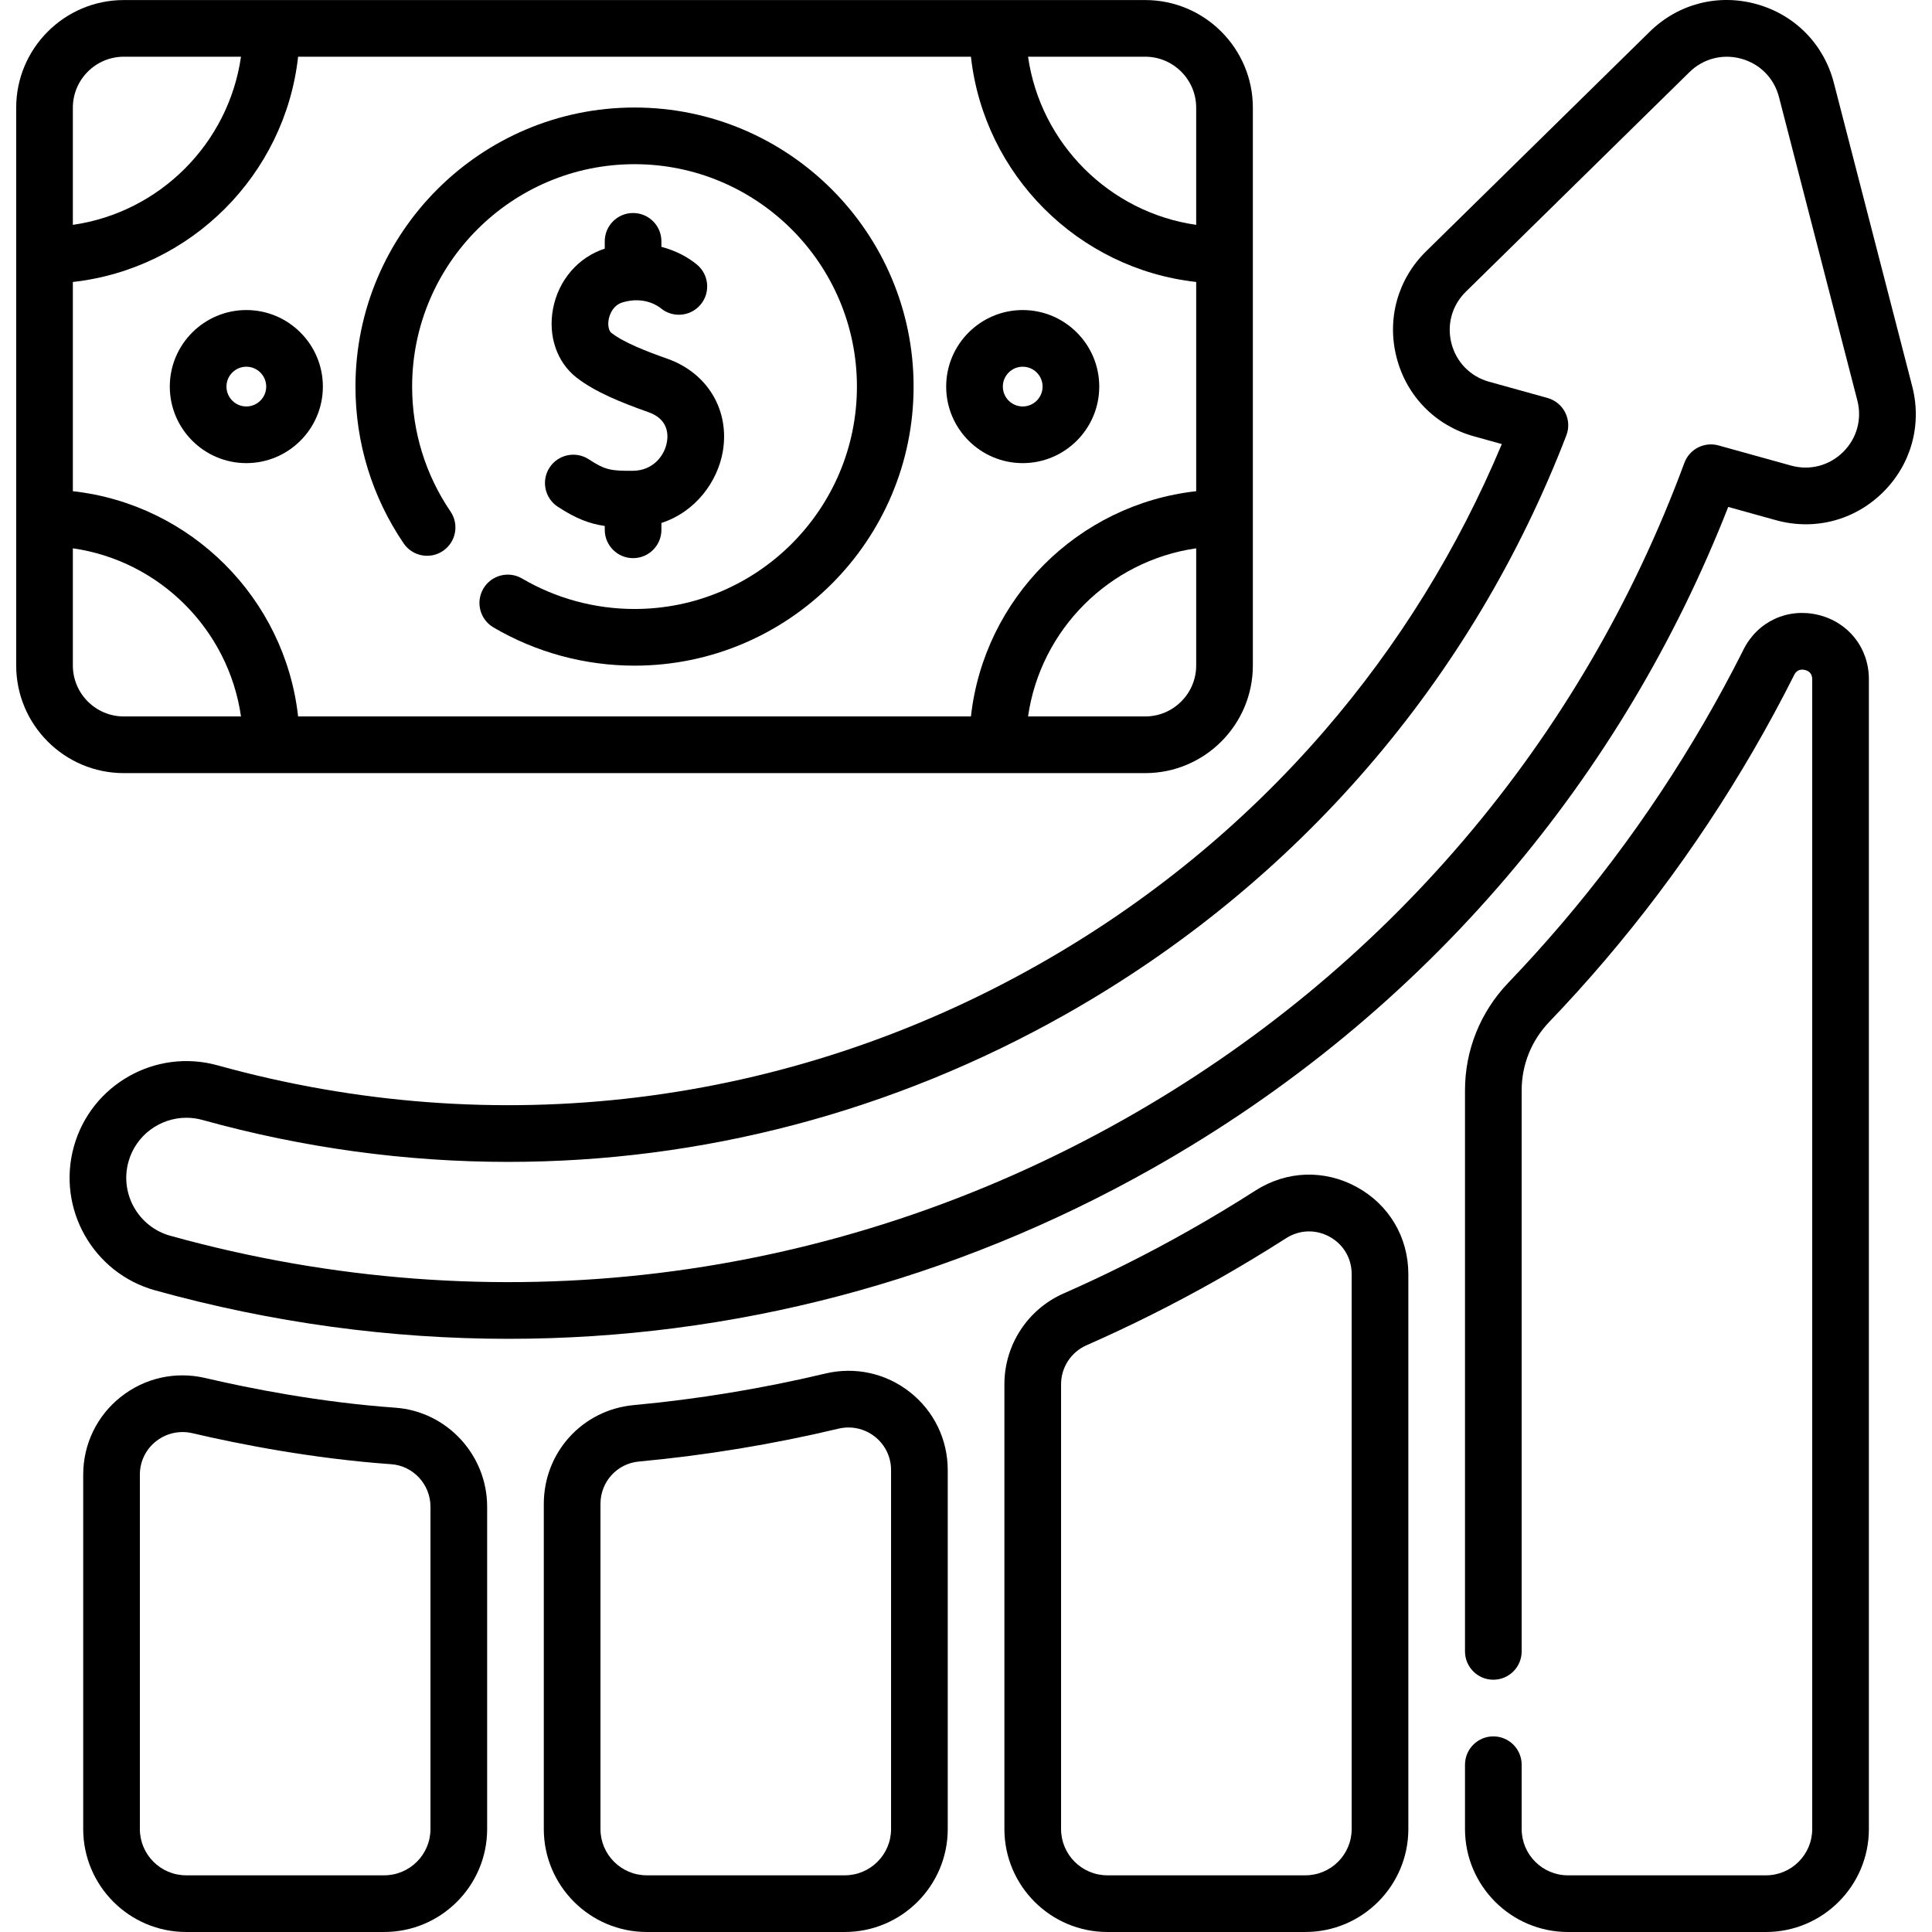
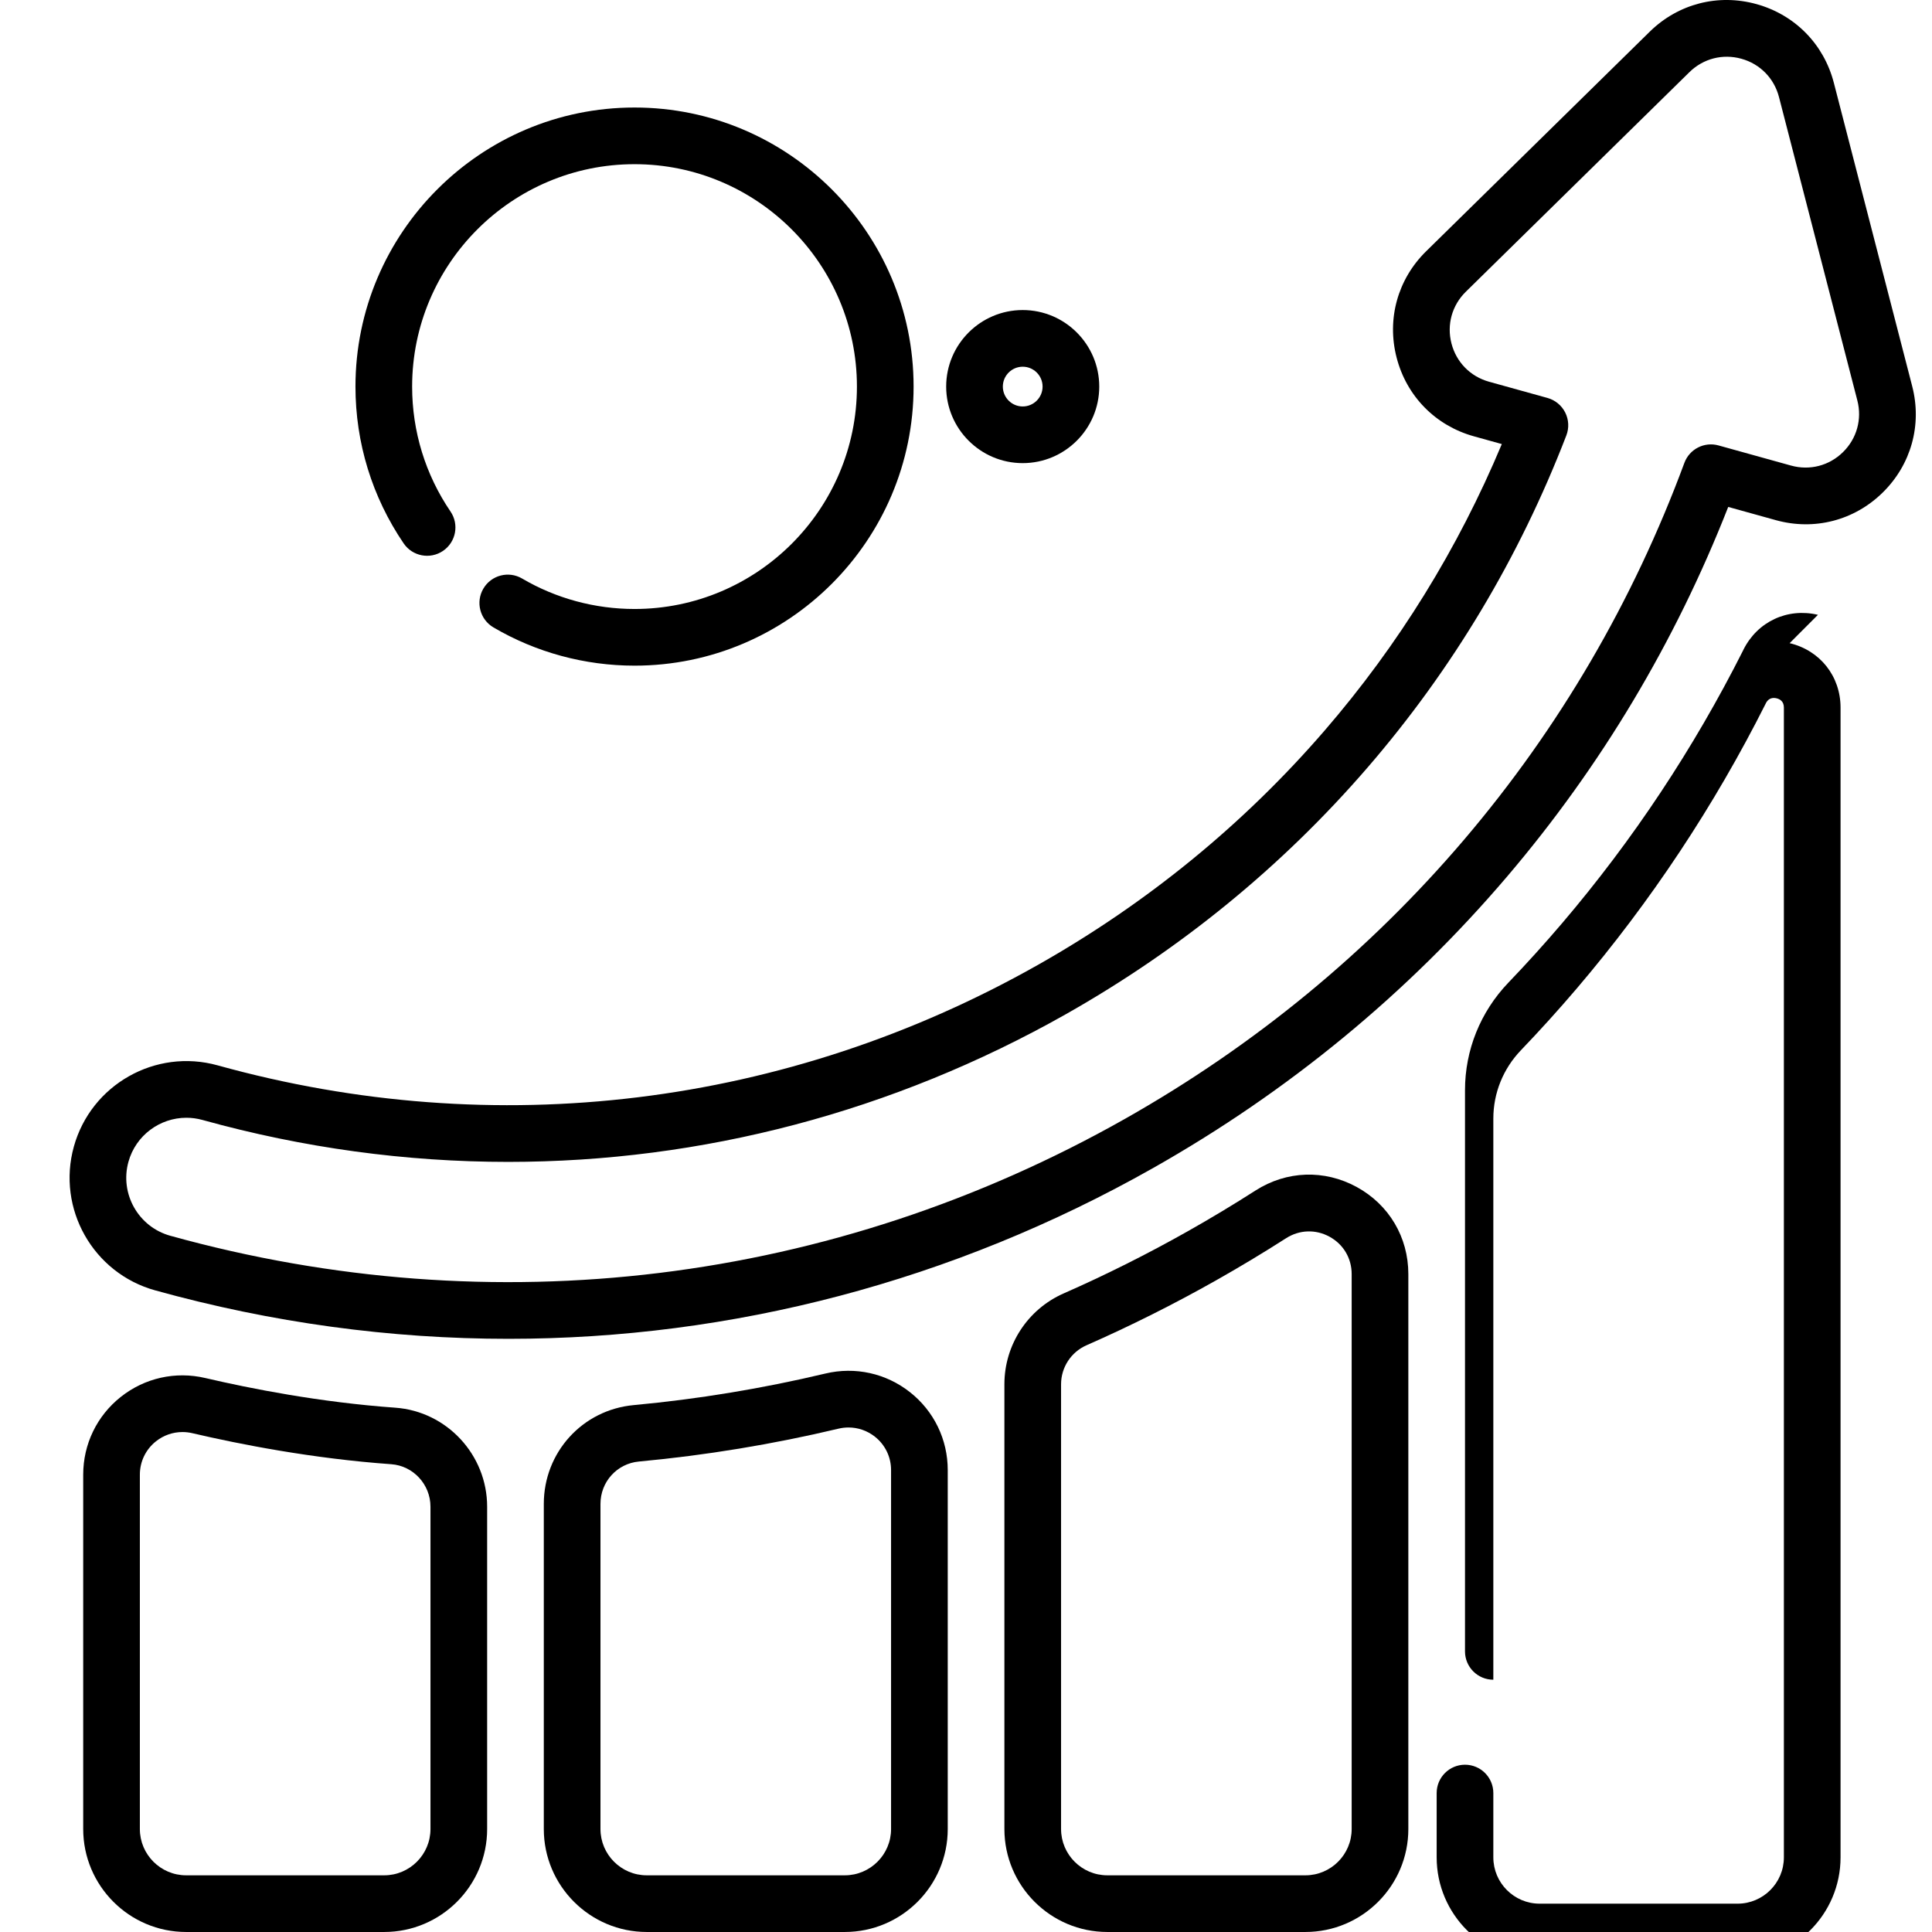
<svg xmlns="http://www.w3.org/2000/svg" id="Capa_1" height="512" viewBox="0 0 511.41 511.41" width="512">
  <g>
    <path d="m506.171 102.246-20.742-80.315c-2.641-10.224-10.291-18.014-20.465-20.839s-20.744-.094-28.277 7.303l-59.184 58.12c-7.533 7.398-10.455 17.918-7.815 28.141 2.641 10.224 10.29 18.014 20.464 20.839l7.385 2.051c-11.603 27.724-27.362 53.207-46.916 75.845-21.423 24.802-46.954 45.669-75.884 62.024-66.461 37.572-143.574 47.015-217.138 26.587-16.427-4.559-33.49 5.09-38.051 21.511-4.56 16.421 5.09 33.49 21.511 38.05 30.909 8.583 62.322 12.831 93.55 12.83 59.167-.002 117.639-15.255 170.549-45.167 35.864-20.275 67.418-46.25 93.785-77.206 24.803-29.119 44.472-62.004 58.526-97.832l12.608 3.501c10.175 2.825 20.744.095 28.278-7.303 7.535-7.396 10.456-17.917 7.816-28.14zm-18.325 17.439c-3.664 3.598-8.802 4.927-13.755 3.552l-19.19-5.329c-3.765-1.045-7.688.968-9.041 4.625-13.569 36.682-33.196 70.247-58.336 99.762-25.224 29.612-55.419 54.467-89.749 73.875-77.346 43.727-167.089 54.716-252.702 30.942-8.451-2.347-13.418-11.132-11.071-19.583 1.953-7.034 8.364-11.653 15.333-11.653 1.404 0 2.833.188 4.251.582 26.746 7.427 53.93 11.103 80.952 11.102 51.199-.001 101.797-13.201 147.582-39.084 30.434-17.205 57.3-39.167 79.853-65.276 22.479-26.025 40.192-55.612 52.646-87.938.761-1.974.652-4.177-.298-6.067-.951-1.89-2.655-3.29-4.693-3.856l-15.462-4.293c-4.948-1.374-8.67-5.164-9.954-10.136-1.284-4.973.138-10.09 3.802-13.688l59.184-58.12c3.664-3.598 8.804-4.926 13.755-3.552 4.948 1.374 8.67 5.164 9.954 10.136l20.742 80.315c1.283 4.968-.138 10.085-3.803 13.684z" />
    <path d="m104.638 372.624c-19.861-1.419-38.319-5.056-50.307-7.857-7.886-1.843-16.035-.017-22.368 5.007-6.316 5.01-9.938 12.509-9.938 20.573v93.806c0 15.028 12.226 27.254 27.254 27.254h52.416c15.028 0 27.254-12.226 27.254-27.254v-85.324c-.001-13.721-10.679-25.231-24.311-26.205zm9.31 111.528c0 6.757-5.497 12.254-12.254 12.254h-52.416c-6.757 0-12.254-5.497-12.254-12.254v-93.806c0-3.458 1.553-6.673 4.261-8.821 2.028-1.609 4.492-2.455 7.021-2.455.868 0 1.744.1 2.611.303 12.516 2.925 31.81 6.724 52.651 8.213 5.82.416 10.38 5.354 10.38 11.243z" />
    <path d="m240.891 368.528c-6.356-5.021-14.526-6.824-22.415-4.944-16.669 3.969-33.737 6.78-50.73 8.354-13.566 1.257-23.798 12.501-23.798 26.155v86.059c0 15.028 12.226 27.254 27.254 27.254h52.416c15.028 0 27.254-12.226 27.254-27.254v-95.019c-.001-8.085-3.638-15.595-9.981-20.605zm-5.02 115.624c0 6.757-5.497 12.254-12.254 12.254h-52.416c-6.757 0-12.254-5.497-12.254-12.254v-86.059c0-5.858 4.377-10.682 10.183-11.219 17.694-1.64 35.466-4.566 52.82-8.699.882-.21 1.771-.313 2.654-.313 2.514 0 4.966.839 6.988 2.437 2.719 2.147 4.278 5.368 4.278 8.835v95.018z" />
    <path d="m359.134 314.208c-8.559-4.682-18.575-4.335-26.796.928-5.783 3.704-11.768 7.305-17.788 10.705-10.689 6.043-21.789 11.605-32.99 16.532-9.531 4.192-15.689 13.63-15.689 24.043v117.736c0 15.028 12.226 27.254 27.254 27.254h52.416c15.028 0 27.254-12.226 27.254-27.254v-146.895c-.001-9.753-5.107-18.37-13.661-23.049zm-1.34 169.944c0 6.757-5.497 12.254-12.254 12.254h-52.416c-6.757 0-12.254-5.497-12.254-12.254v-117.736c0-4.467 2.642-8.515 6.729-10.313 11.658-5.128 23.209-10.916 34.329-17.203 6.259-3.534 12.483-7.28 18.5-11.133 3.535-2.265 7.839-2.408 11.507-.4 3.669 2.007 5.859 5.705 5.859 9.89z" />
-     <path d="m481.22 162.747c-8.075-1.911-15.991 1.787-19.711 9.201-.049.098-.097.201-.144.308-13.042 25.885-29.152 50.158-47.889 72.149-4.62 5.418-9.402 10.708-14.223 15.73-7.391 7.724-11.461 17.829-11.461 28.456v148.54c0 4.142 3.357 7.5 7.5 7.5s7.5-3.358 7.5-7.5v-148.541c0-6.744 2.592-13.167 7.291-18.077 5.016-5.226 9.997-10.736 14.809-16.379 19.576-22.977 36.399-48.344 50.001-75.395.037-.073.074-.15.109-.229.749-1.322 1.907-1.369 2.761-1.167.885.209 1.939.806 1.939 2.457v304.35c0 6.76-5.495 12.26-12.25 12.26h-52.41c-6.755 0-12.25-5.5-12.25-12.26v-17.02c0-4.142-3.357-7.5-7.5-7.5s-7.5 3.358-7.5 7.5v17.02c0 15.031 12.225 27.26 27.25 27.26h52.41c15.025 0 27.25-12.229 27.25-27.26v-304.35c.001-8.291-5.418-15.144-13.482-17.053z" />
+     <path d="m481.22 162.747c-8.075-1.911-15.991 1.787-19.711 9.201-.049.098-.097.201-.144.308-13.042 25.885-29.152 50.158-47.889 72.149-4.62 5.418-9.402 10.708-14.223 15.73-7.391 7.724-11.461 17.829-11.461 28.456v148.54c0 4.142 3.357 7.5 7.5 7.5v-148.541c0-6.744 2.592-13.167 7.291-18.077 5.016-5.226 9.997-10.736 14.809-16.379 19.576-22.977 36.399-48.344 50.001-75.395.037-.073.074-.15.109-.229.749-1.322 1.907-1.369 2.761-1.167.885.209 1.939.806 1.939 2.457v304.35c0 6.76-5.495 12.26-12.25 12.26h-52.41c-6.755 0-12.25-5.5-12.25-12.26v-17.02c0-4.142-3.357-7.5-7.5-7.5s-7.5 3.358-7.5 7.5v17.02c0 15.031 12.225 27.26 27.25 27.26h52.41c15.025 0 27.25-12.229 27.25-27.26v-304.35c.001-8.291-5.418-15.144-13.482-17.053z" />
    <path d="m117.271 145.822c3.425-2.329 4.313-6.994 1.983-10.419-6.647-9.775-10.161-21.211-10.161-33.072 0-32.461 26.409-58.87 58.87-58.87s58.87 26.409 58.87 58.87-26.409 58.87-58.87 58.87c-10.49 0-20.778-2.786-29.751-8.057-3.571-2.099-8.168-.903-10.266 2.668s-.903 8.167 2.668 10.266c11.274 6.623 24.189 10.124 37.349 10.124 40.732 0 73.87-33.138 73.87-73.87s-33.138-73.87-73.87-73.87-73.87 33.138-73.87 73.87c0 14.882 4.412 29.235 12.759 41.508 2.33 3.423 6.995 4.311 10.419 1.982z" />
-     <path d="m167.532 124.62c-5.821.041-7.336-.201-11.67-3.036-3.469-2.269-8.114-1.296-10.383 2.17-2.268 3.466-1.296 8.114 2.17 10.382 4.727 3.092 8.308 4.495 12.432 5.09v1.016c0 4.142 3.357 7.5 7.5 7.5s7.5-3.358 7.5-7.5v-1.811c9.101-2.962 14.921-11.026 16.26-18.987 1.831-10.893-4.07-20.732-14.686-24.484-5.48-1.937-11.53-4.268-14.841-6.865-.589-.461-1.013-1.836-.687-3.571.158-.839.891-3.642 3.679-4.482 5.884-1.771 9.684 1.195 10.097 1.539 3.186 2.648 7.914 2.214 10.562-.972 2.647-3.185 2.212-7.914-.973-10.562-2.344-1.949-5.582-3.707-9.412-4.704v-1.459c0-4.142-3.357-7.5-7.5-7.5s-7.5 3.358-7.5 7.5v1.932c-7.033 2.284-12.265 8.345-13.693 15.931-1.349 7.154 1.016 14.109 6.169 18.151 5.005 3.926 12.138 6.744 19.1 9.205 5.103 1.803 5.255 5.695 4.892 7.855-.616 3.665-3.7 7.627-9.016 7.662z" />
    <path d="m270.717 122.591c11.171 0 20.26-9.088 20.26-20.26s-9.089-20.26-20.26-20.26-20.26 9.089-20.26 20.26 9.089 20.26 20.26 20.26zm0-25.52c2.9 0 5.26 2.36 5.26 5.26s-2.359 5.26-5.26 5.26-5.26-2.36-5.26-5.26 2.36-5.26 5.26-5.26z" />
-     <path d="m85.466 102.331c0-11.171-9.089-20.26-20.26-20.26s-20.26 9.089-20.26 20.26 9.089 20.26 20.26 20.26 20.26-9.089 20.26-20.26zm-25.52 0c0-2.9 2.359-5.26 5.26-5.26s5.26 2.36 5.26 5.26-2.359 5.26-5.26 5.26-5.26-2.36-5.26-5.26z" />
-     <path d="m303.141 204.648c15.713 0 28.496-12.784 28.496-28.497v-147.641c0-15.713-12.783-28.497-28.496-28.497h-270.359c-15.713 0-28.496 12.783-28.496 28.497v147.642c0 15.713 12.783 28.497 28.496 28.497h270.359zm-283.855-130.009c31.266-3.471 56.154-28.359 59.625-59.625h178.102c3.471 31.266 28.359 56.154 59.625 59.625v55.385c-31.266 3.471-56.154 28.359-59.625 59.625h-178.102c-3.47-31.266-28.359-56.155-59.625-59.625zm283.855 115.009h-31.011c3.3-22.985 21.522-41.208 44.507-44.507v31.011c0 7.442-6.055 13.496-13.496 13.496zm13.496-161.138v31.011c-22.984-3.3-41.207-21.523-44.507-44.508h31.011c7.441 0 13.496 6.055 13.496 13.497zm-283.855-13.497h31.011c-3.3 22.985-21.522 41.208-44.507 44.508v-31.011c0-7.442 6.055-13.497 13.496-13.497zm-13.496 161.139v-31.011c22.985 3.3 41.207 21.523 44.507 44.508h-31.011c-7.441-.001-13.496-6.055-13.496-13.497z" />
  </g>
</svg>